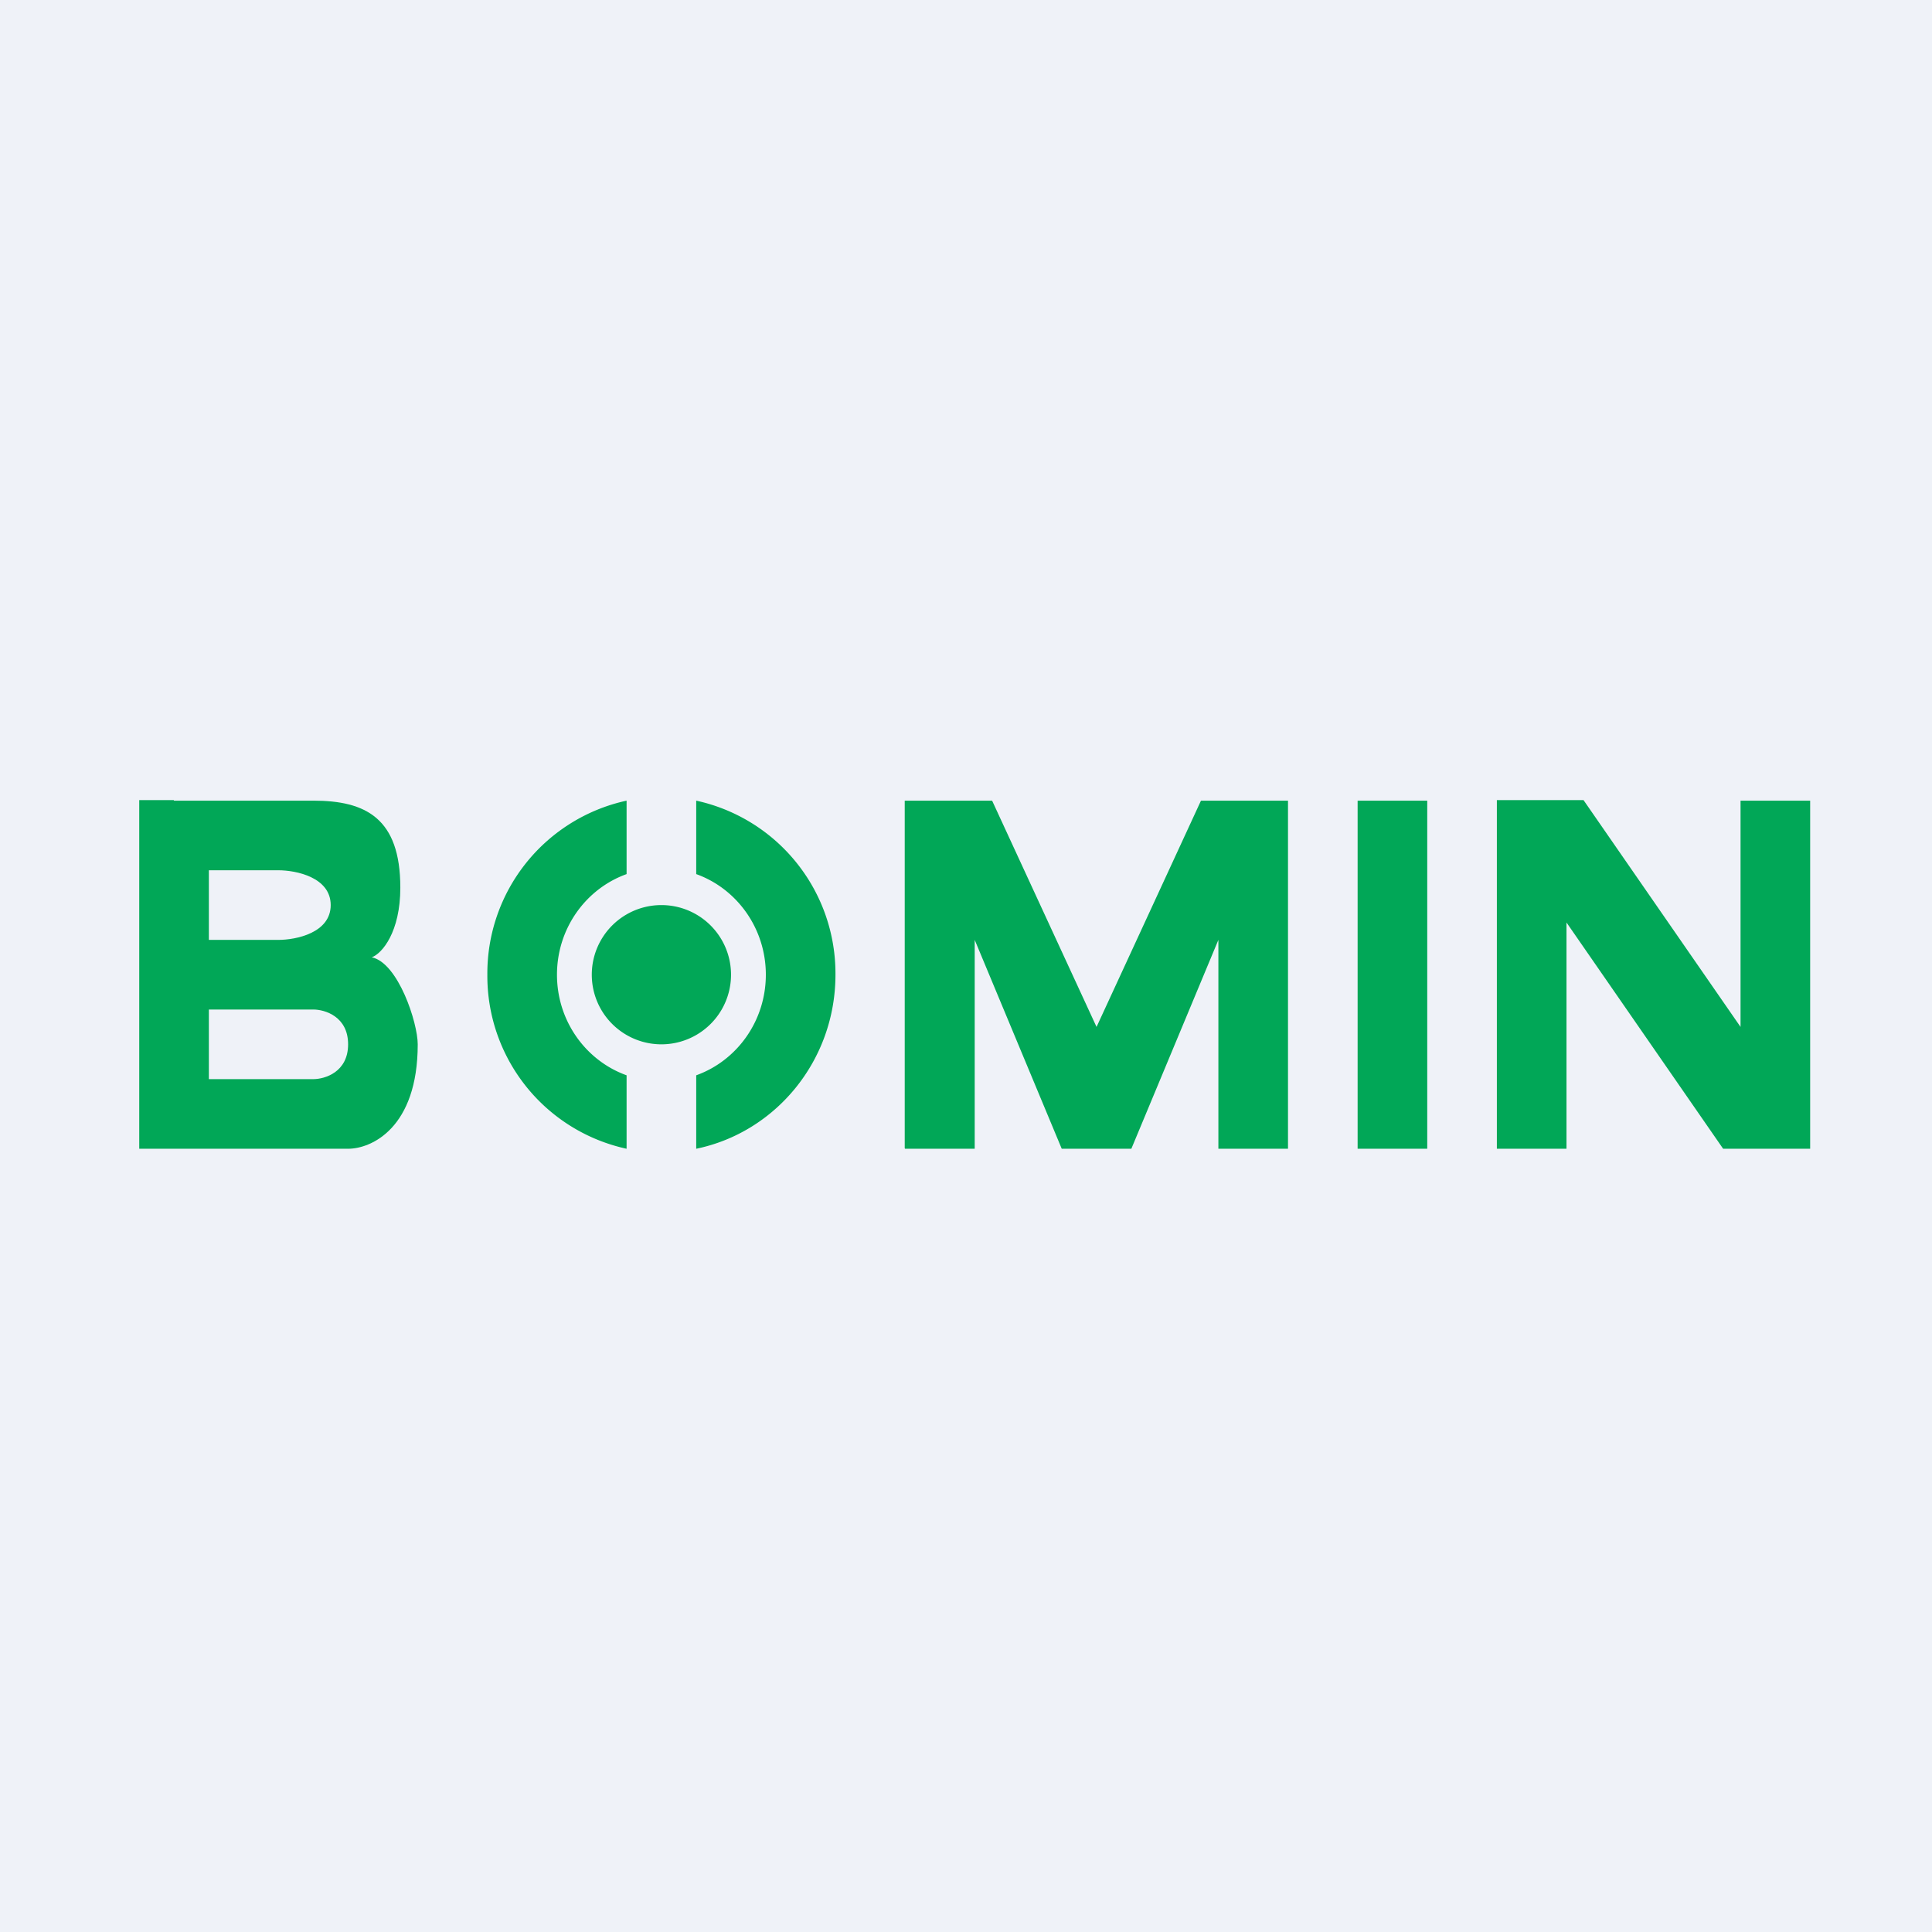
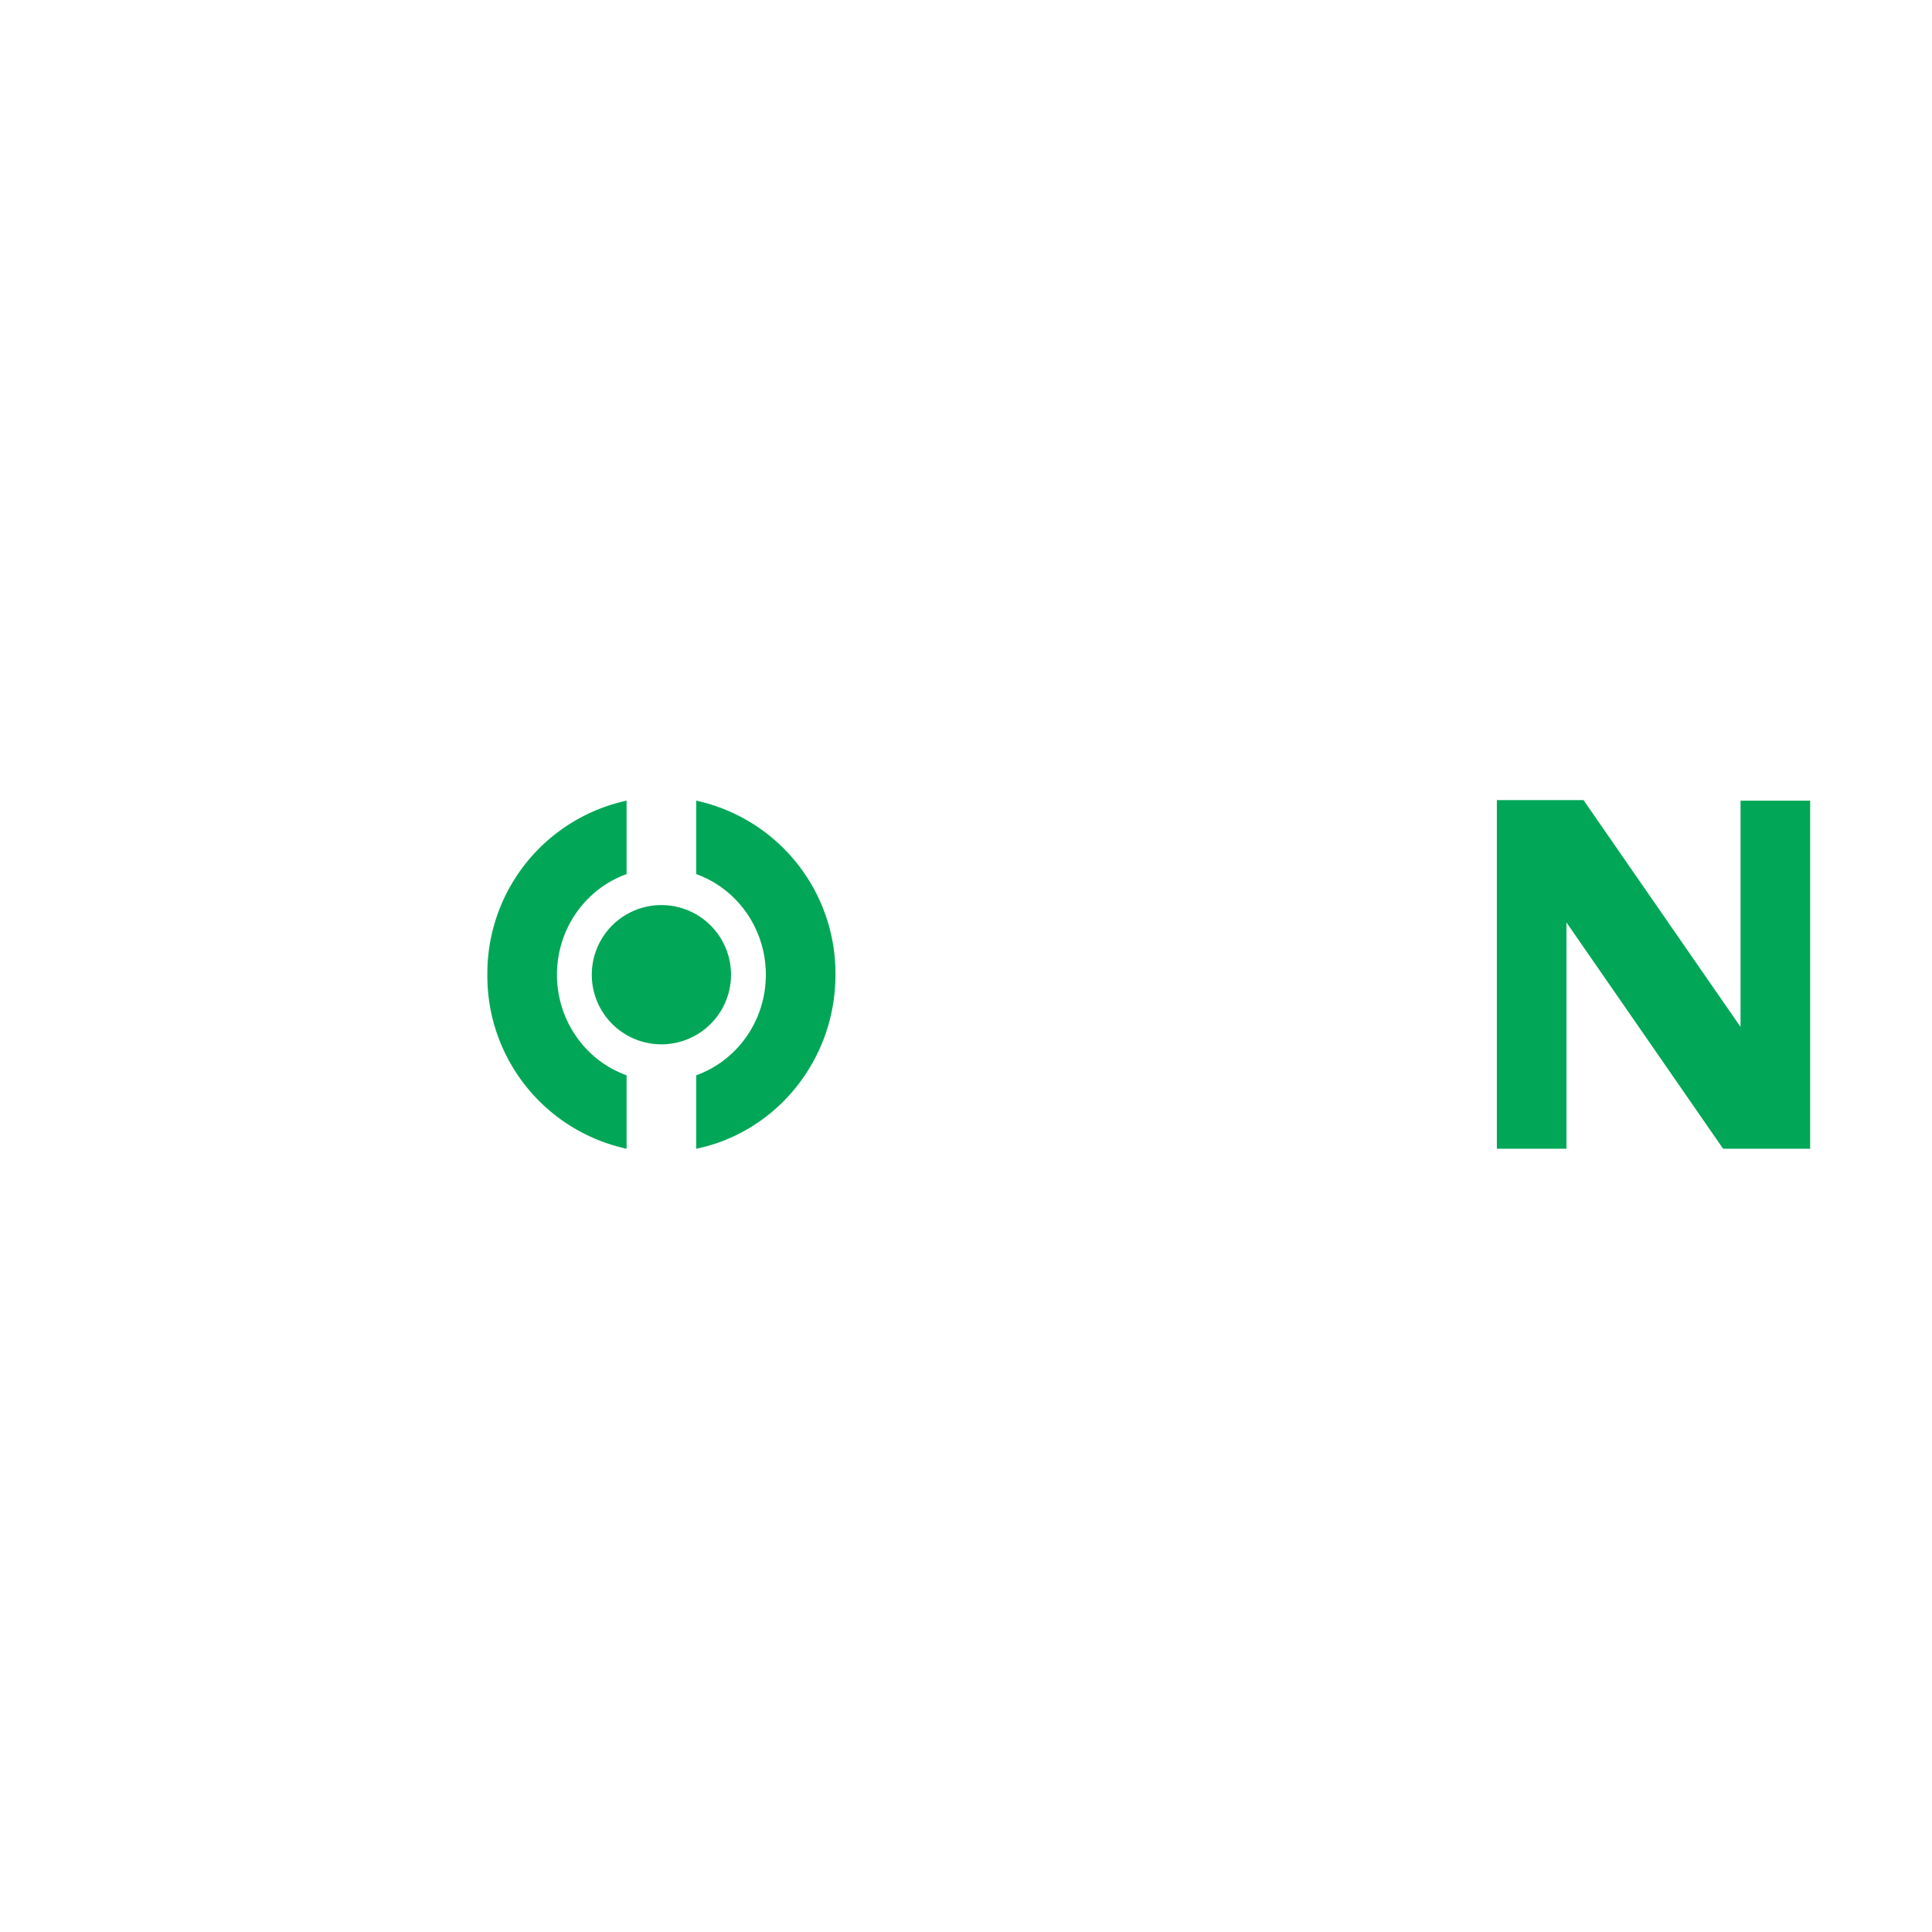
<svg xmlns="http://www.w3.org/2000/svg" viewBox="0 0 55.5 55.5">
-   <path d="M 0,0 H 55.5 V 55.5 H 0 Z" fill="rgb(239, 242, 248)" />
-   <path d="M 25.99,32.985 V 23 H 28.5 L 31.5,29.5 L 34.5,23 H 37 V 33 H 35 V 27 L 32.5,33 H 30.5 L 28,27 V 33 H 26 Z M 39,23 H 41 V 33 H 39 Z" fill="rgb(1, 167, 87)" />
-   <path d="M 4.99,22.985 H 4 V 33 H 10 C 10.67,33 12,32.4 12,30 C 12,29.38 11.44,27.66 10.68,27.5 C 10.98,27.39 11.5,26.77 11.5,25.5 C 11.5,23.5 10.5,23 9,23 H 5 Z M 6,25 V 27 H 8 C 8.5,27 9.5,26.8 9.5,26 S 8.5,25 8,25 H 6 Z M 6,29 V 31 H 9 C 9.33,31 10,30.8 10,30 S 9.33,29 9,29 H 6 Z" fill="rgb(1, 167, 87)" fill-rule="evenodd" />
  <path d="M 45.49,22.985 H 43 V 33 H 45 V 26.5 L 49.5,33 H 52 V 23 H 50 V 29.5 L 45.5,23 Z M 14,28 A 5.08,5.08 0 0,1 18,23 V 25.11 C 16.83,25.53 16,26.67 16,28 S 16.83,30.47 18,30.89 V 33 A 5.08,5.08 0 0,1 14,28 Z M 22,28 C 22,29.33 21.17,30.47 20,30.89 V 33 C 22.28,32.53 24,30.47 24,28 A 5.08,5.08 0 0,0 20,23 V 25.11 C 21.17,25.53 22,26.67 22,28 Z M 19,30 A 2,2 0 1,0 19,26 A 2,2 0 0,0 19,30 Z" fill="rgb(1, 167, 87)" />
</svg>